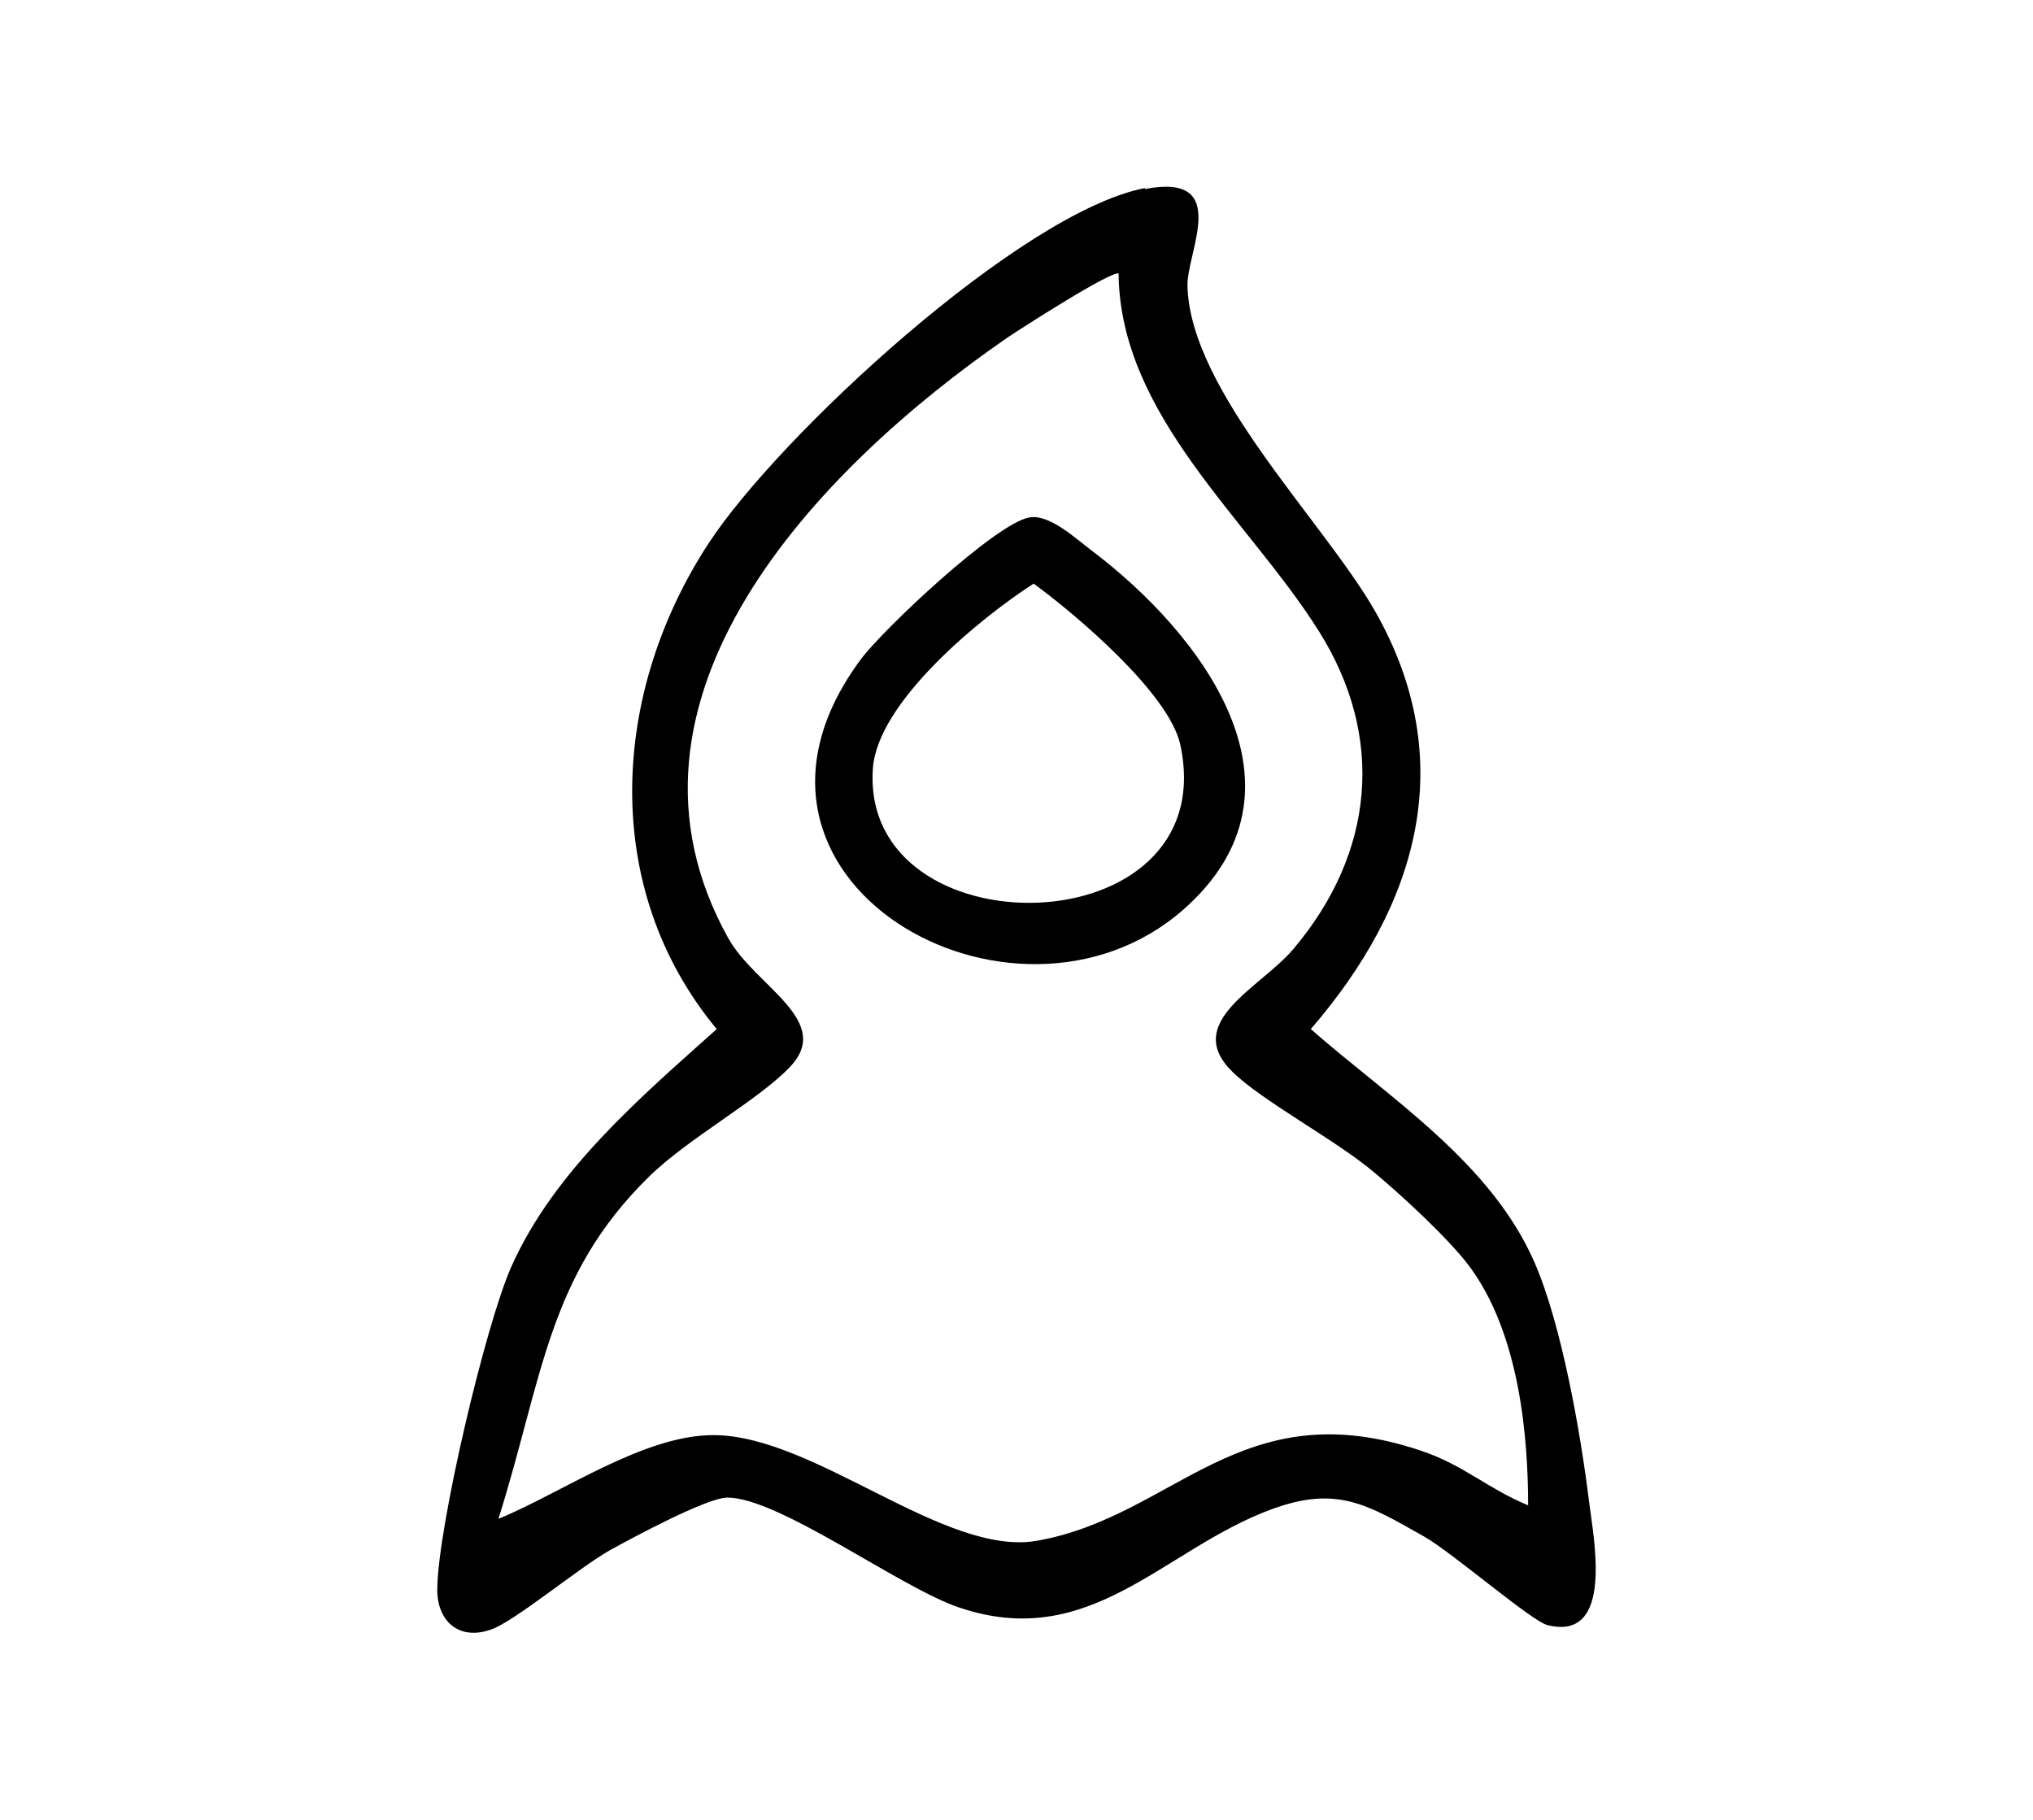
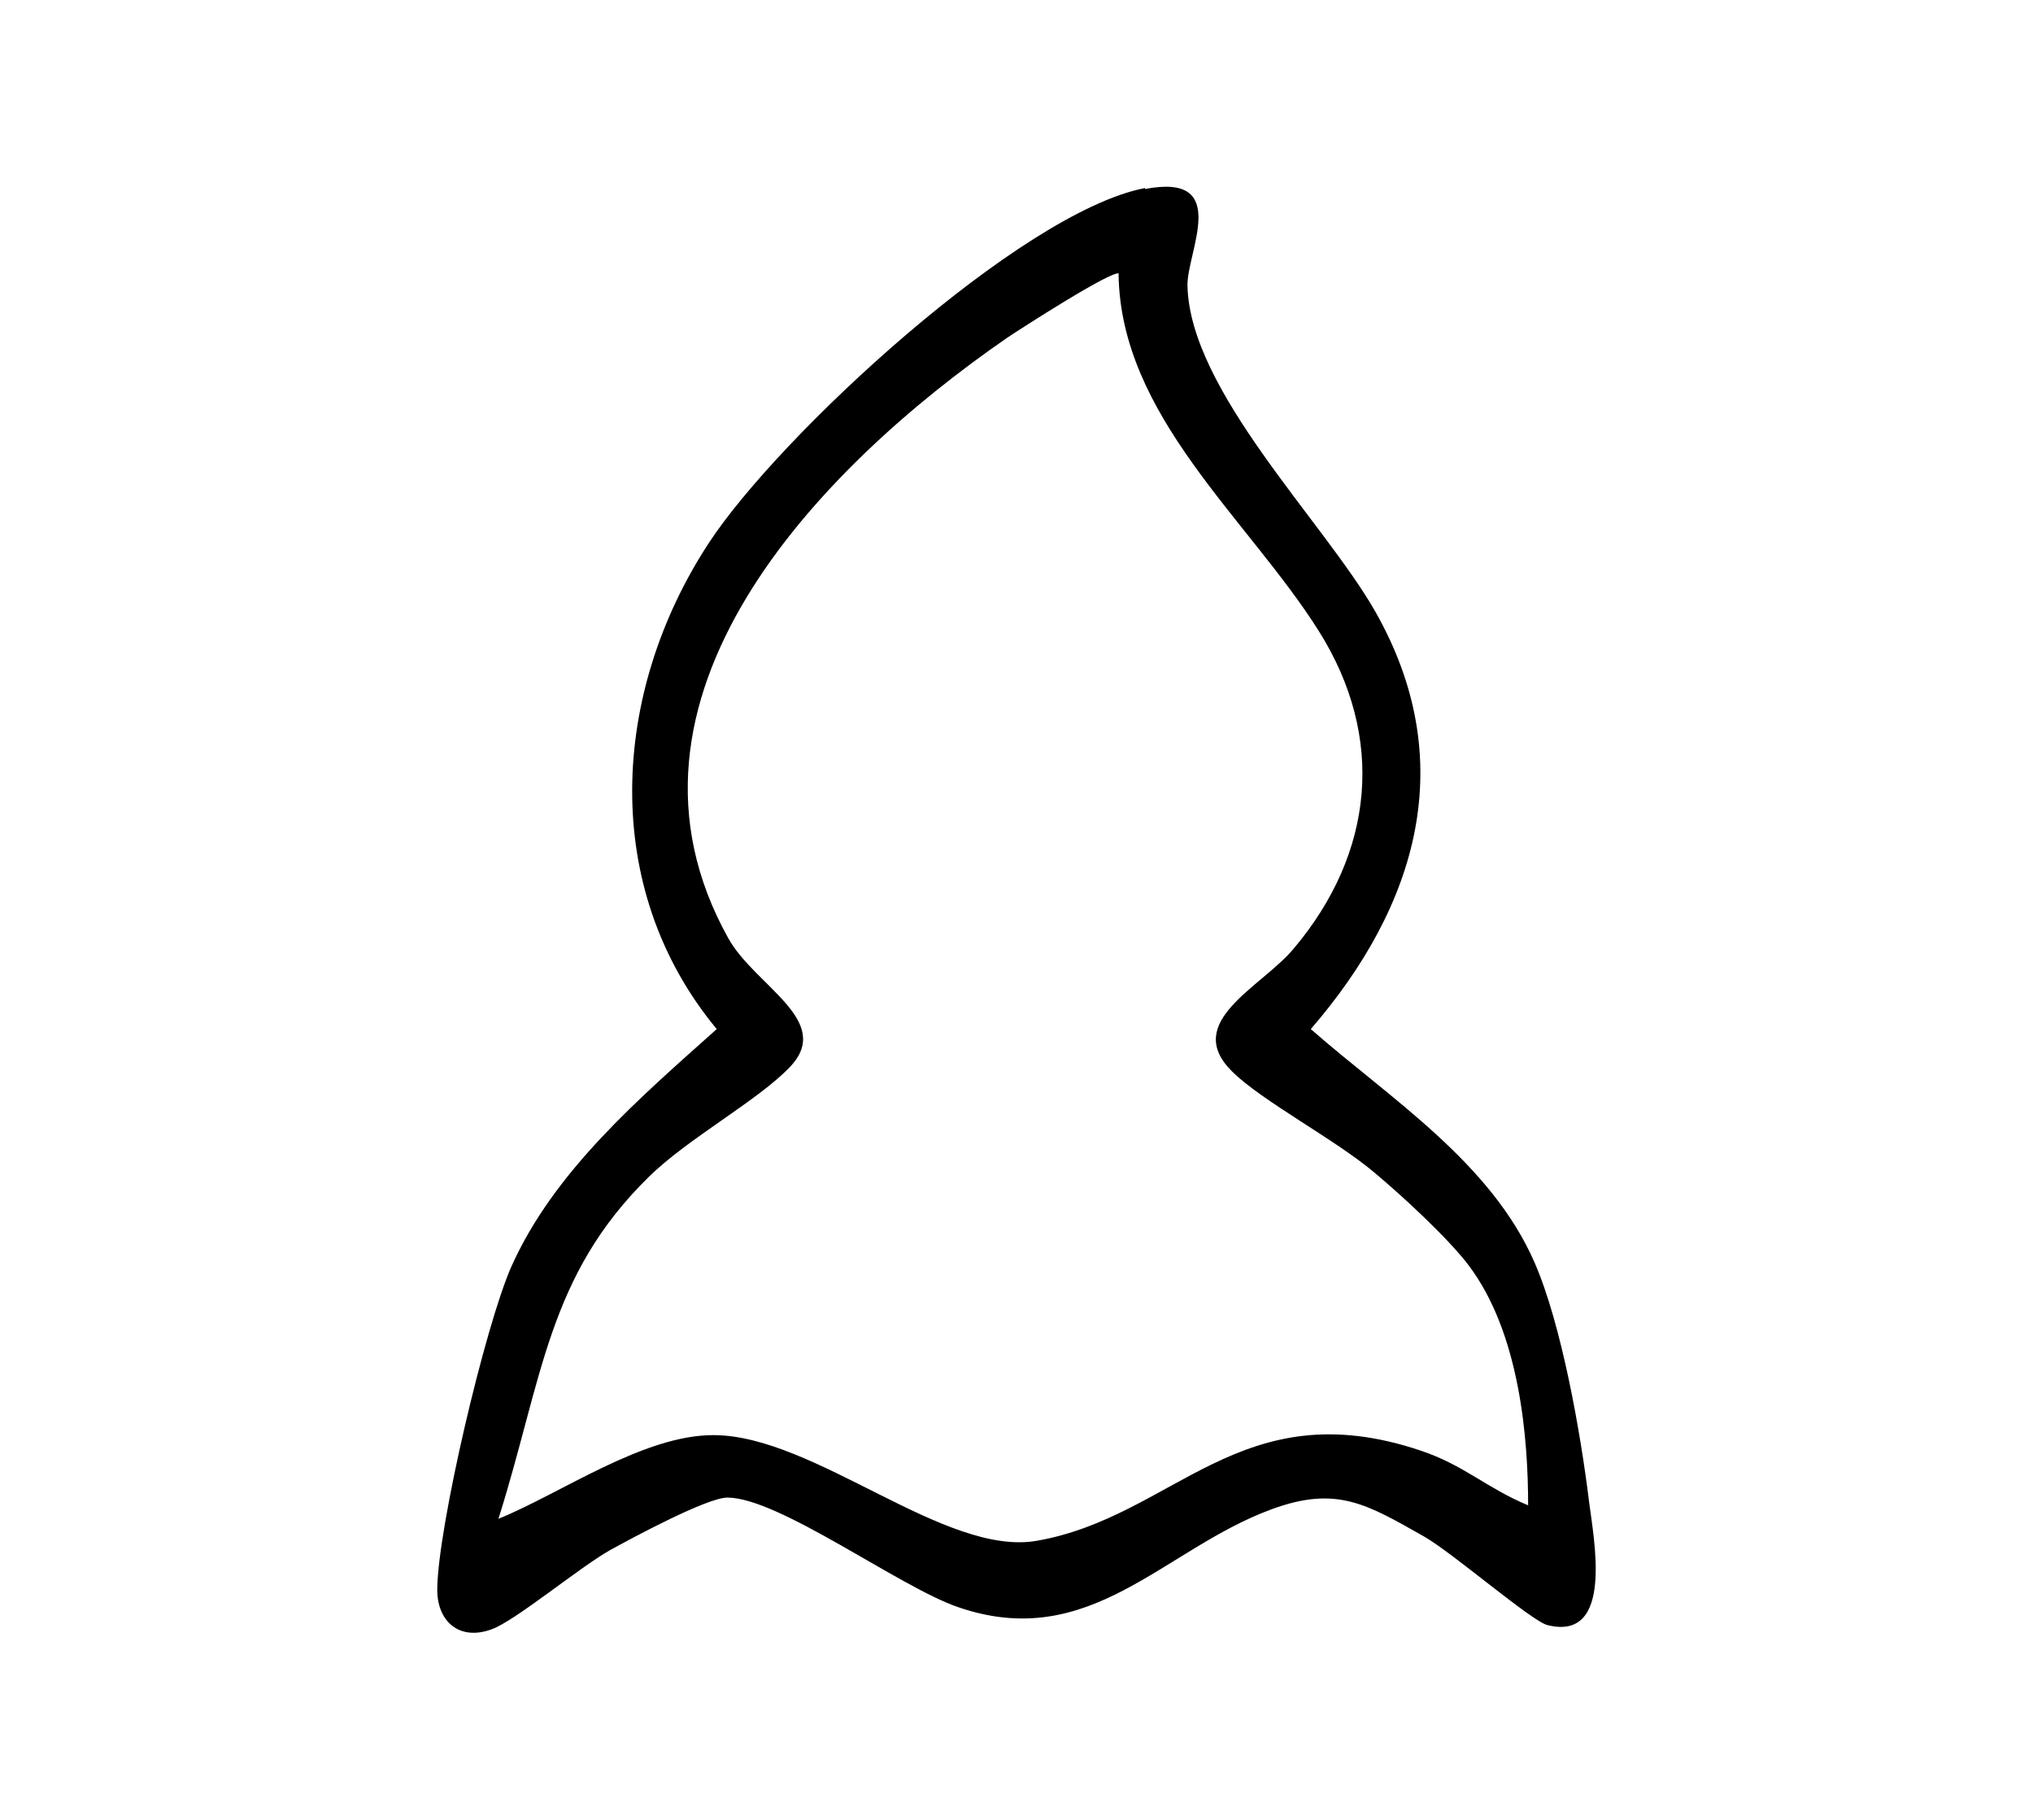
<svg xmlns="http://www.w3.org/2000/svg" id="Layer_1" data-name="Layer 1" viewBox="0 0 63.14 56.52">
  <path d="M35.56,5.87c2.7-.52,1.29,1.97,1.32,3.01.08,3.26,4.22,7.3,5.82,10.09,2.65,4.64,1.34,9.14-1.99,12.99,2.45,2.15,5.59,4.13,6.95,7.25.84,1.93,1.43,5.29,1.69,7.41.14,1.13.8,4.37-1.29,3.85-.49-.12-2.95-2.25-3.83-2.75-1.77-1-2.71-1.59-4.73-.85-3.38,1.24-5.64,4.46-9.75,3.04-1.83-.63-5.56-3.4-7.16-3.4-.63,0-2.95,1.25-3.64,1.63-.96.54-2.95,2.2-3.68,2.46-1,.37-1.7-.24-1.69-1.25.02-1.93,1.49-8.18,2.3-10.01,1.33-2.98,4-5.25,6.38-7.38-3.64-4.39-3.28-10.46-.25-15.09,2.16-3.31,9.68-10.28,13.55-11.03ZM34.76,8.5c-.15-.17-3.14,1.76-3.48,1.99-5.91,4.08-12.8,11.23-8.66,18.65.83,1.49,3.29,2.56,1.91,4-.99,1.04-3.16,2.21-4.38,3.41-3.15,3.09-3.29,6.25-4.67,10.62,1.96-.8,4.51-2.61,6.69-2.6,3.14.01,7.18,3.79,10.04,3.28,4.27-.75,6.31-4.68,11.91-2.8,1.35.45,2.04,1.16,3.34,1.7,0-2.02-.24-5.34-1.86-7.47-.64-.84-2.06-2.15-2.91-2.86-1.2-1.02-3.51-2.23-4.43-3.15-1.55-1.54.92-2.61,1.92-3.81,2.51-2.98,2.85-6.57.78-9.86-2.19-3.48-6.17-6.68-6.22-11.1Z" />
-   <path d="M31.97,16.07c.62-.11,1.42.64,1.91,1.01,3.43,2.58,7.15,7.42,2.86,11.18-5.26,4.59-15.1-.94-10-7.79.7-.94,4.2-4.23,5.23-4.4ZM32.11,18.12c-1.65,1.06-4.85,3.67-5,5.74-.41,5.76,10.9,5.61,9.55-.72-.34-1.6-3.24-4.05-4.55-5.01Z" />
</svg>